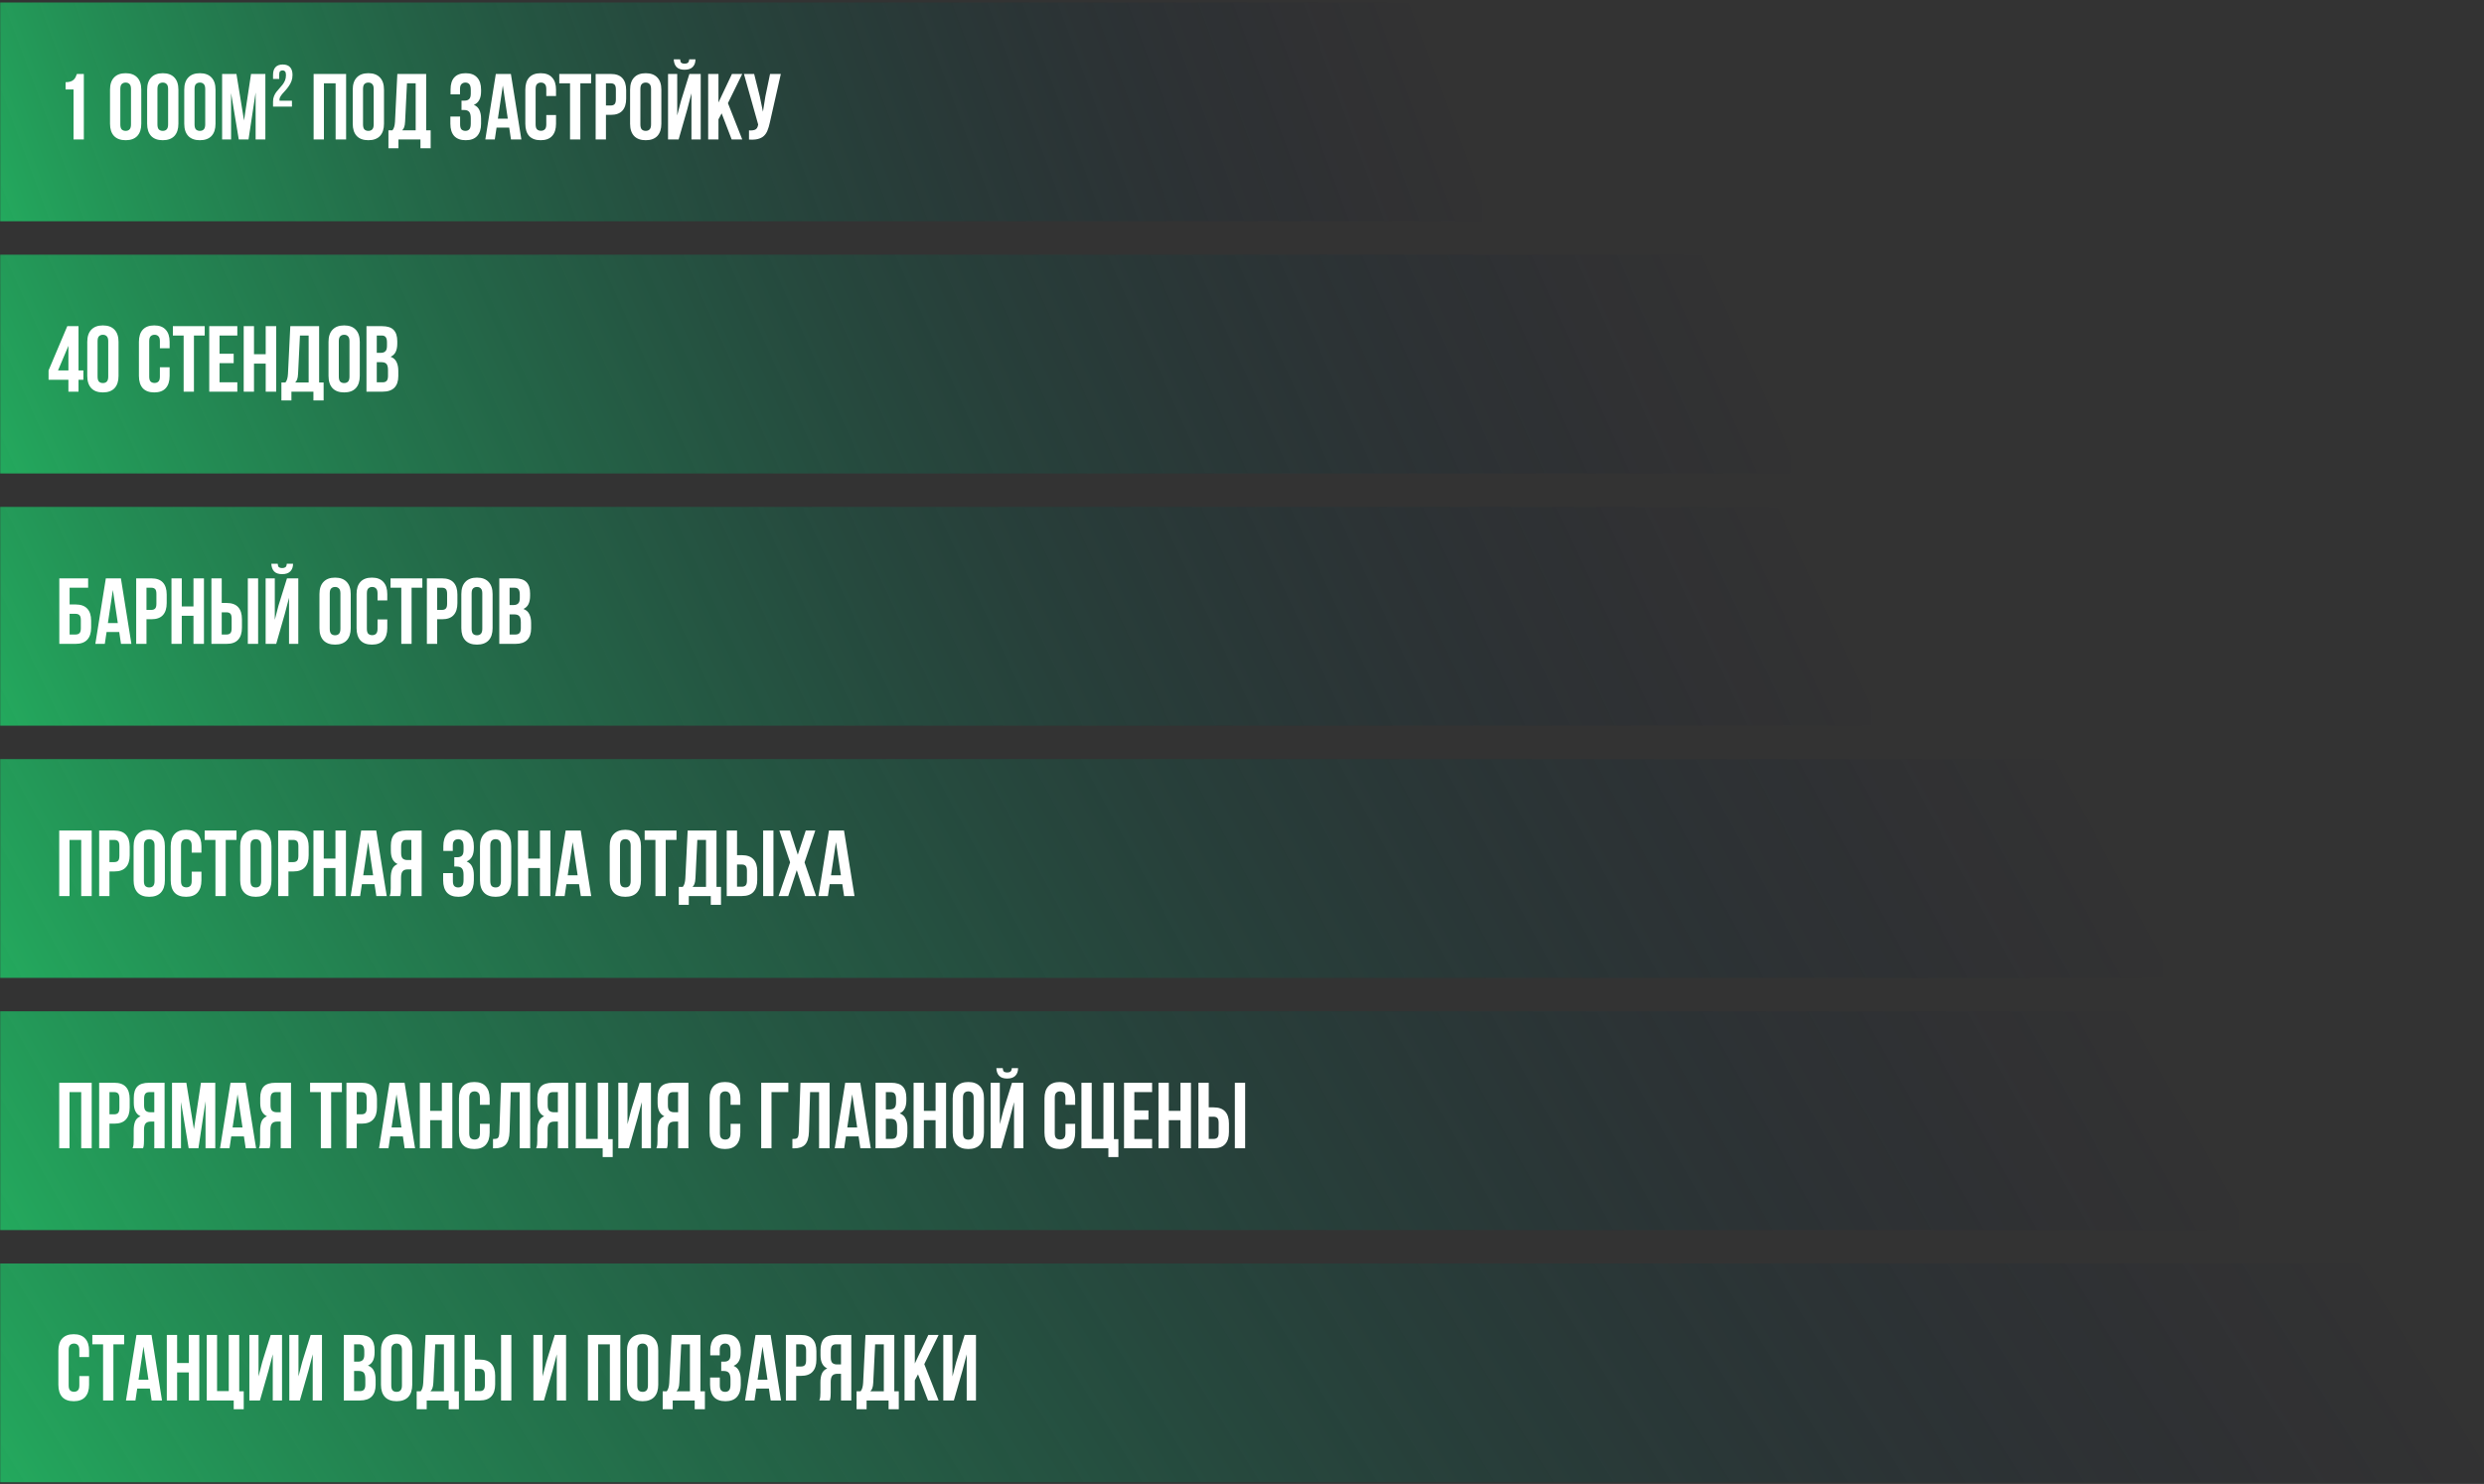
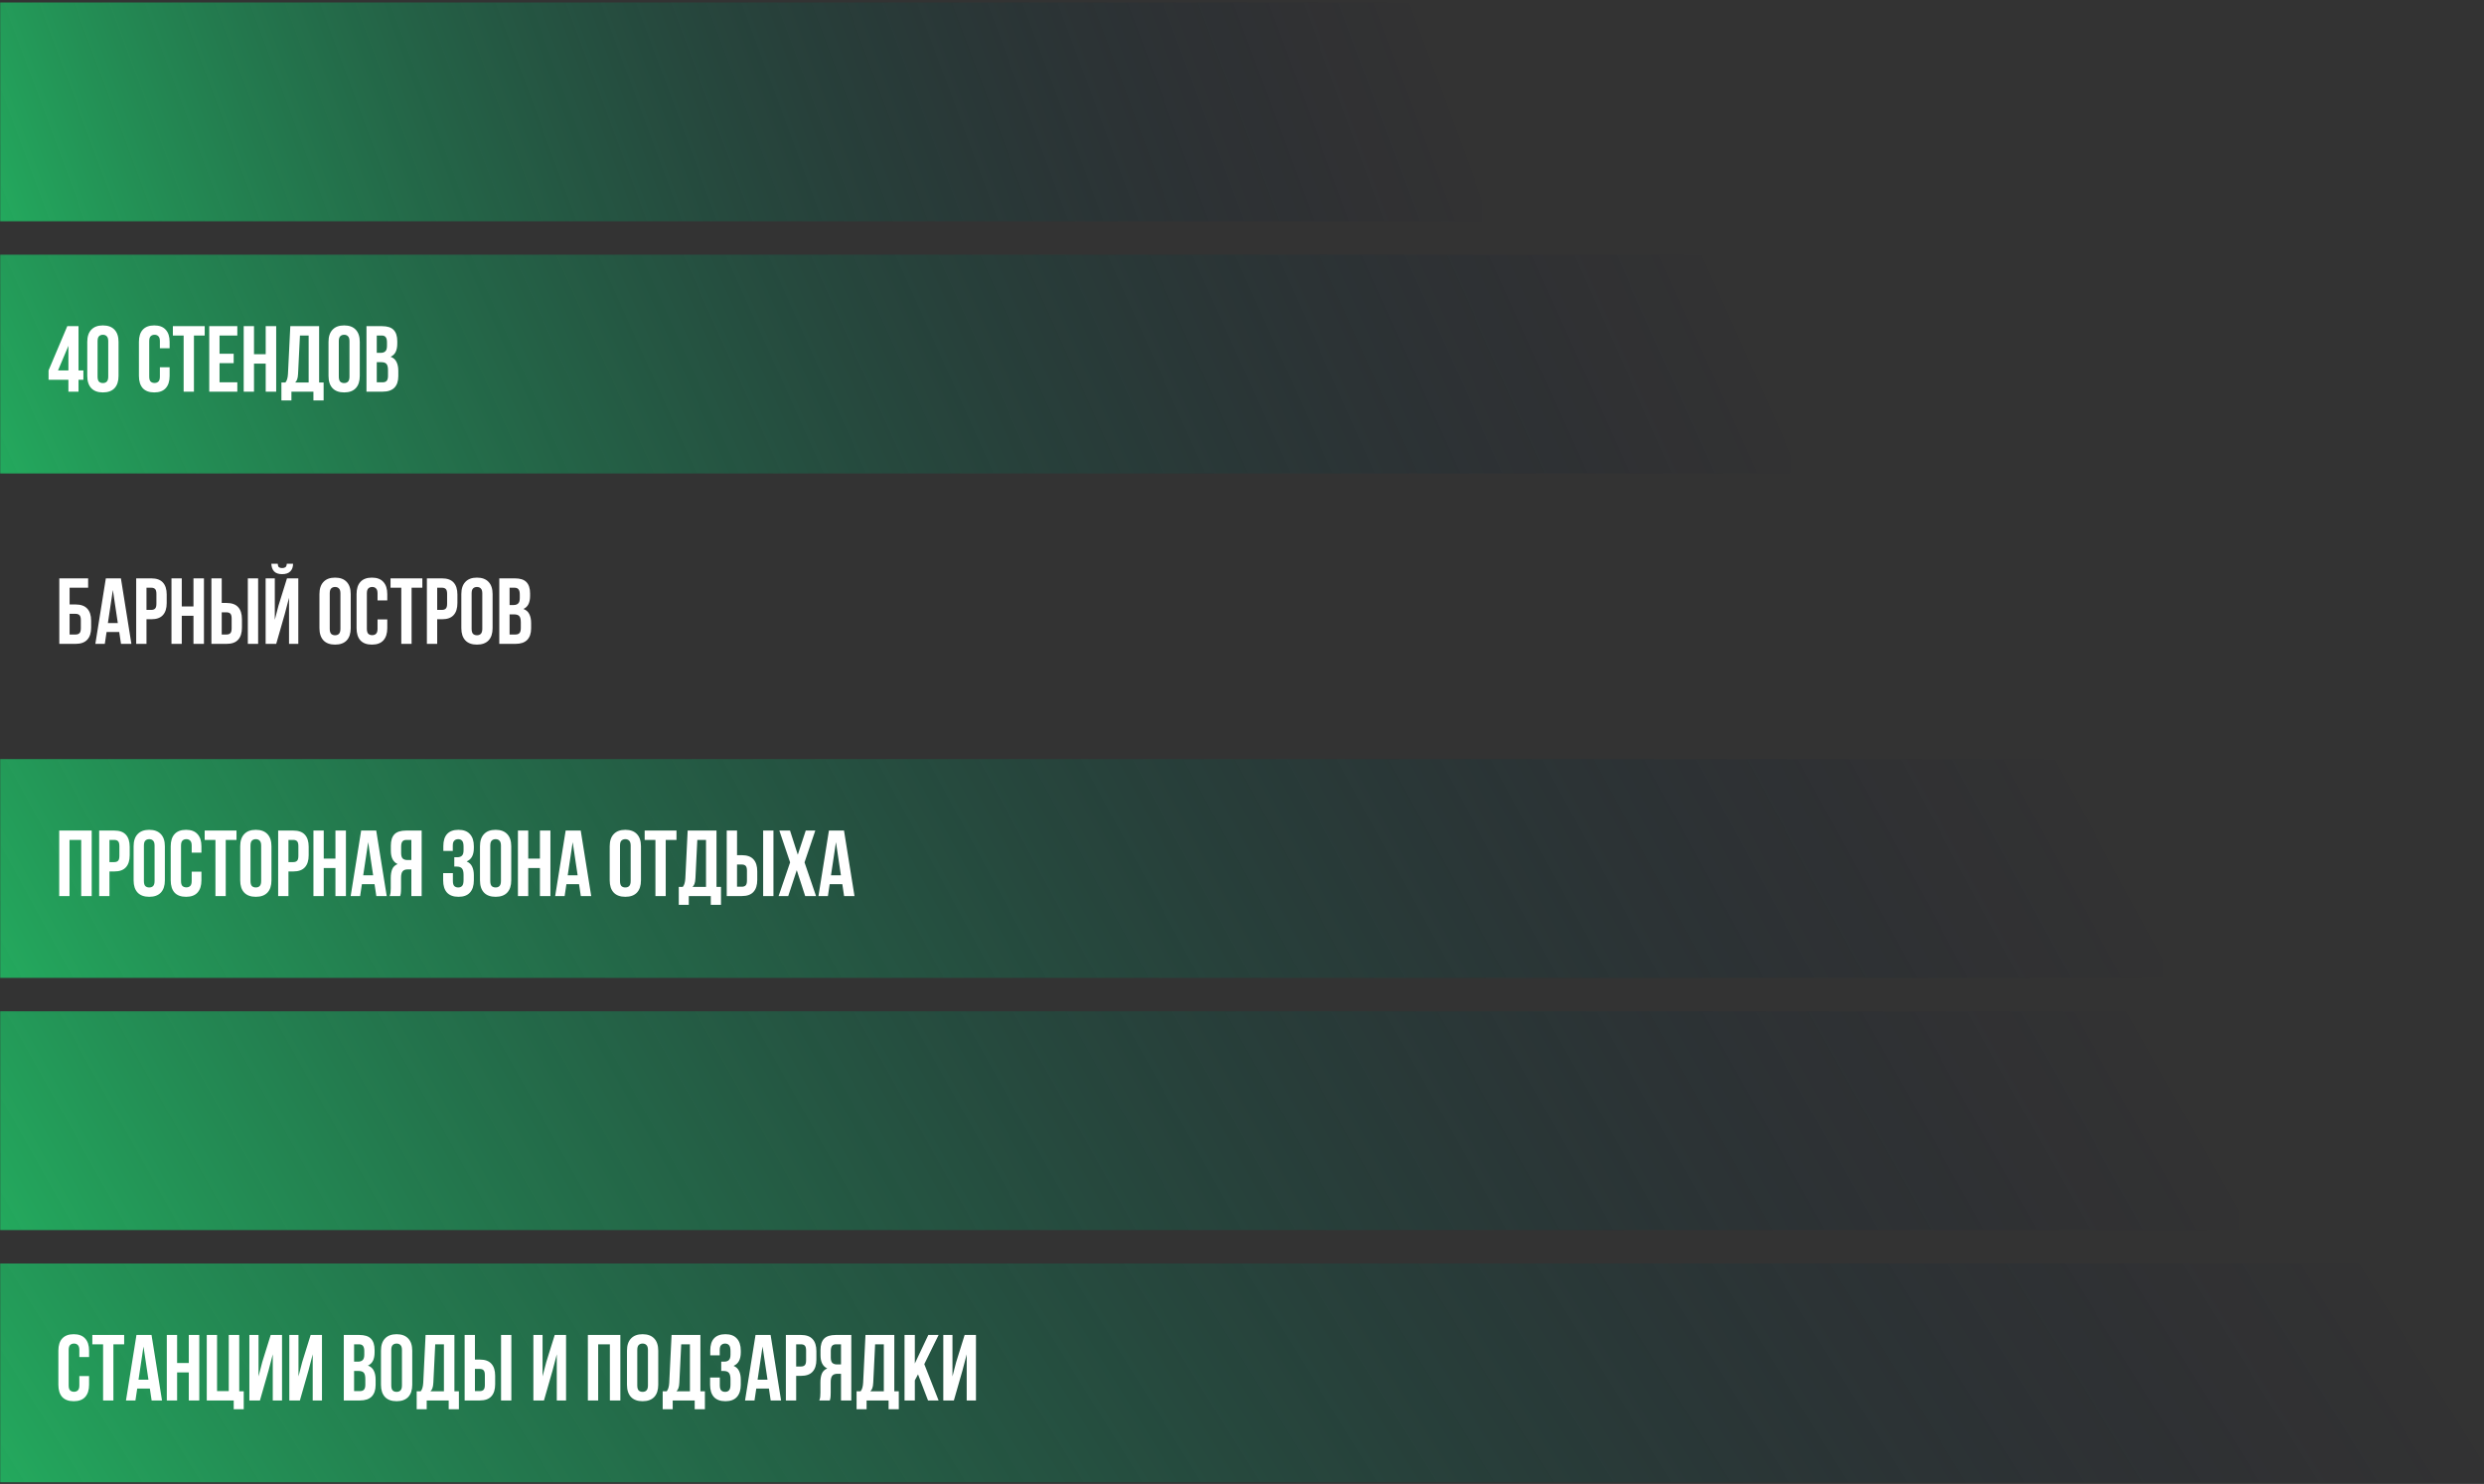
<svg xmlns="http://www.w3.org/2000/svg" width="743" height="444" viewBox="0 0 743 444" fill="none">
  <rect x="0" y="0" width="743" height="444" fill="#333333" stroke="none" />
  <rect x="0.062" y="0.746" width="443.602" height="65.459" fill="url(#paint0_linear_2500_1118)" />
-   <path d="M19.616 24.593C20.213 24.593 20.698 24.527 21.072 24.396C21.464 24.266 21.781 24.088 22.024 23.864C22.267 23.64 22.462 23.379 22.612 23.081C22.761 22.782 22.892 22.465 23.004 22.128H25.076V41.728H21.996V26.776H19.616V24.593ZM35.989 37.221C35.989 37.93 36.129 38.434 36.409 38.733C36.708 39.013 37.1 39.153 37.585 39.153C38.07 39.153 38.453 39.013 38.733 38.733C39.032 38.434 39.181 37.93 39.181 37.221V26.637C39.181 25.927 39.032 25.433 38.733 25.152C38.453 24.854 38.07 24.704 37.585 24.704C37.1 24.704 36.708 24.854 36.409 25.152C36.129 25.433 35.989 25.927 35.989 26.637V37.221ZM32.909 26.832C32.909 25.246 33.31 24.032 34.113 23.192C34.916 22.334 36.073 21.904 37.585 21.904C39.097 21.904 40.254 22.334 41.057 23.192C41.86 24.032 42.261 25.246 42.261 26.832V37.025C42.261 38.611 41.86 39.834 41.057 40.693C40.254 41.532 39.097 41.953 37.585 41.953C36.073 41.953 34.916 41.532 34.113 40.693C33.31 39.834 32.909 38.611 32.909 37.025V26.832ZM47.091 37.221C47.091 37.93 47.231 38.434 47.511 38.733C47.809 39.013 48.201 39.153 48.687 39.153C49.172 39.153 49.555 39.013 49.835 38.733C50.133 38.434 50.283 37.93 50.283 37.221V26.637C50.283 25.927 50.133 25.433 49.835 25.152C49.555 24.854 49.172 24.704 48.687 24.704C48.201 24.704 47.809 24.854 47.511 25.152C47.231 25.433 47.091 25.927 47.091 26.637V37.221ZM44.011 26.832C44.011 25.246 44.412 24.032 45.215 23.192C46.017 22.334 47.175 21.904 48.687 21.904C50.199 21.904 51.356 22.334 52.159 23.192C52.961 24.032 53.363 25.246 53.363 26.832V37.025C53.363 38.611 52.961 39.834 52.159 40.693C51.356 41.532 50.199 41.953 48.687 41.953C47.175 41.953 46.017 41.532 45.215 40.693C44.412 39.834 44.011 38.611 44.011 37.025V26.832ZM58.192 37.221C58.192 37.93 58.332 38.434 58.612 38.733C58.911 39.013 59.303 39.153 59.788 39.153C60.273 39.153 60.656 39.013 60.936 38.733C61.235 38.434 61.384 37.93 61.384 37.221V26.637C61.384 25.927 61.235 25.433 60.936 25.152C60.656 24.854 60.273 24.704 59.788 24.704C59.303 24.704 58.911 24.854 58.612 25.152C58.332 25.433 58.192 25.927 58.192 26.637V37.221ZM55.112 26.832C55.112 25.246 55.514 24.032 56.316 23.192C57.119 22.334 58.276 21.904 59.788 21.904C61.3 21.904 62.458 22.334 63.26 23.192C64.063 24.032 64.464 25.246 64.464 26.832V37.025C64.464 38.611 64.063 39.834 63.26 40.693C62.458 41.532 61.3 41.953 59.788 41.953C58.276 41.953 57.119 41.532 56.316 40.693C55.514 39.834 55.112 38.611 55.112 37.025V26.832ZM72.99 36.044L75.09 22.128H79.374V41.728H76.462V27.672L74.334 41.728H71.422L69.126 27.869V41.728H66.438V22.128H70.722L72.99 36.044ZM85.534 22.465C85.534 21.923 85.441 21.559 85.254 21.372C85.086 21.167 84.844 21.064 84.526 21.064C84.209 21.064 83.957 21.158 83.77 21.345C83.602 21.531 83.518 21.849 83.518 22.297V23.613H81.67V22.409C81.67 21.401 81.913 20.635 82.398 20.113C82.883 19.571 83.612 19.3 84.582 19.3C85.553 19.3 86.281 19.571 86.766 20.113C87.251 20.635 87.494 21.401 87.494 22.409C87.494 23.099 87.391 23.715 87.186 24.256C86.981 24.798 86.719 25.293 86.402 25.741C86.103 26.189 85.777 26.608 85.422 27C85.067 27.374 84.741 27.738 84.442 28.093C84.162 28.428 83.938 28.765 83.77 29.101C83.602 29.436 83.555 29.782 83.63 30.137H87.326V31.901H81.67V30.389C81.67 29.791 81.763 29.259 81.95 28.793C82.137 28.326 82.37 27.906 82.65 27.532C82.949 27.14 83.266 26.767 83.602 26.413C83.938 26.058 84.246 25.694 84.526 25.32C84.825 24.928 85.067 24.509 85.254 24.061C85.441 23.594 85.534 23.062 85.534 22.465ZM96.889 41.728H93.809V22.128H103.525V41.728H100.389V24.928H96.889V41.728ZM108.587 37.221C108.587 37.93 108.727 38.434 109.007 38.733C109.305 39.013 109.697 39.153 110.183 39.153C110.668 39.153 111.051 39.013 111.331 38.733C111.629 38.434 111.779 37.93 111.779 37.221V26.637C111.779 25.927 111.629 25.433 111.331 25.152C111.051 24.854 110.668 24.704 110.183 24.704C109.697 24.704 109.305 24.854 109.007 25.152C108.727 25.433 108.587 25.927 108.587 26.637V37.221ZM105.507 26.832C105.507 25.246 105.908 24.032 106.711 23.192C107.513 22.334 108.671 21.904 110.183 21.904C111.695 21.904 112.852 22.334 113.655 23.192C114.457 24.032 114.859 25.246 114.859 26.832V37.025C114.859 38.611 114.457 39.834 113.655 40.693C112.852 41.532 111.695 41.953 110.183 41.953C108.671 41.953 107.513 41.532 106.711 40.693C105.908 39.834 105.507 38.611 105.507 37.025V26.832ZM125.764 44.361V41.728H119.184V44.361H116.188V38.984H117.392C117.654 38.648 117.831 38.285 117.924 37.892C118.036 37.501 118.111 37.015 118.148 36.437L118.848 22.128H127.472V38.984H128.816V44.361H125.764ZM121.172 36.38C121.135 37.127 121.042 37.687 120.892 38.06C120.762 38.434 120.566 38.742 120.304 38.984H124.336V24.928H121.732L121.172 36.38ZM140.816 26.945C140.816 26.067 140.666 25.479 140.368 25.18C140.088 24.863 139.705 24.704 139.22 24.704C138.734 24.704 138.342 24.854 138.044 25.152C137.745 25.433 137.596 25.927 137.596 26.637V28.233H134.768V26.776C134.768 25.19 135.141 23.986 135.888 23.165C136.653 22.325 137.792 21.904 139.304 21.904C140.816 21.904 141.954 22.334 142.72 23.192C143.504 24.032 143.896 25.246 143.896 26.832V27.337C143.896 29.427 143.177 30.771 141.74 31.369C142.524 31.704 143.074 32.227 143.392 32.937C143.728 33.627 143.896 34.477 143.896 35.484V37.025C143.896 38.611 143.504 39.834 142.72 40.693C141.954 41.532 140.816 41.953 139.304 41.953C137.792 41.953 136.644 41.532 135.86 40.693C135.094 39.834 134.712 38.611 134.712 37.025V34.868H137.624V37.221C137.624 37.93 137.764 38.434 138.044 38.733C138.342 39.013 138.734 39.153 139.22 39.153C139.705 39.153 140.088 39.003 140.368 38.705C140.666 38.406 140.816 37.818 140.816 36.941V35.401C140.816 34.486 140.657 33.842 140.34 33.468C140.022 33.095 139.509 32.908 138.8 32.908H138.044V30.108H138.968C139.546 30.108 139.994 29.959 140.312 29.66C140.648 29.362 140.816 28.82 140.816 28.037V26.945ZM155.949 41.728H152.841L152.309 38.172H148.529L147.997 41.728H145.169L148.305 22.128H152.813L155.949 41.728ZM148.921 35.513H151.889L150.405 25.601L148.921 35.513ZM166.316 34.42V37.025C166.316 38.611 165.924 39.834 165.14 40.693C164.374 41.532 163.236 41.953 161.724 41.953C160.212 41.953 159.064 41.532 158.28 40.693C157.514 39.834 157.132 38.611 157.132 37.025V26.832C157.132 25.246 157.514 24.032 158.28 23.192C159.064 22.334 160.212 21.904 161.724 21.904C163.236 21.904 164.374 22.334 165.14 23.192C165.924 24.032 166.316 25.246 166.316 26.832V28.736H163.404V26.637C163.404 25.927 163.254 25.433 162.956 25.152C162.676 24.854 162.293 24.704 161.808 24.704C161.322 24.704 160.93 24.854 160.632 25.152C160.352 25.433 160.212 25.927 160.212 26.637V37.221C160.212 37.93 160.352 38.425 160.632 38.705C160.93 38.984 161.322 39.124 161.808 39.124C162.293 39.124 162.676 38.984 162.956 38.705C163.254 38.425 163.404 37.93 163.404 37.221V34.42H166.316ZM167.288 22.128H176.808V24.928H173.588V41.728H170.508V24.928H167.288V22.128ZM182.701 22.128C184.25 22.128 185.398 22.539 186.145 23.36C186.91 24.182 187.293 25.386 187.293 26.973V29.52C187.293 31.107 186.91 32.311 186.145 33.133C185.398 33.954 184.25 34.364 182.701 34.364H181.245V41.728H178.165V22.128H182.701ZM181.245 24.928V31.564H182.701C183.186 31.564 183.56 31.434 183.821 31.172C184.082 30.911 184.213 30.426 184.213 29.716V26.776C184.213 26.067 184.082 25.582 183.821 25.32C183.56 25.059 183.186 24.928 182.701 24.928H181.245ZM191.548 37.221C191.548 37.93 191.688 38.434 191.968 38.733C192.266 39.013 192.658 39.153 193.144 39.153C193.629 39.153 194.012 39.013 194.292 38.733C194.59 38.434 194.74 37.93 194.74 37.221V26.637C194.74 25.927 194.59 25.433 194.292 25.152C194.012 24.854 193.629 24.704 193.144 24.704C192.658 24.704 192.266 24.854 191.968 25.152C191.688 25.433 191.548 25.927 191.548 26.637V37.221ZM188.468 26.832C188.468 25.246 188.869 24.032 189.672 23.192C190.474 22.334 191.632 21.904 193.144 21.904C194.656 21.904 195.813 22.334 196.616 23.192C197.418 24.032 197.82 25.246 197.82 26.832V37.025C197.82 38.611 197.418 39.834 196.616 40.693C195.813 41.532 194.656 41.953 193.144 41.953C191.632 41.953 190.474 41.532 189.672 40.693C188.869 39.834 188.468 38.611 188.468 37.025V26.832ZM202.985 41.728H199.821V22.128H202.565V34.532L203.685 30.221L206.205 22.128H209.593V41.728H206.821V27.924L205.561 32.74L202.985 41.728ZM208.025 17.761C208.025 18.712 207.755 19.468 207.213 20.029C206.672 20.588 205.851 20.869 204.749 20.869C203.667 20.869 202.864 20.588 202.341 20.029C201.837 19.468 201.567 18.712 201.529 17.761H203.433C203.471 18.283 203.592 18.628 203.797 18.797C204.021 18.965 204.339 19.049 204.749 19.049C205.179 19.049 205.505 18.965 205.729 18.797C205.972 18.628 206.112 18.283 206.149 17.761H208.025ZM215.857 33.916L214.905 35.709V41.728H211.825V22.128H214.905V30.669L218.937 22.128H222.017L217.733 30.864L222.017 41.728H218.853L215.857 33.916ZM230.251 36.745C230.064 37.622 229.831 38.397 229.551 39.069C229.289 39.722 228.925 40.263 228.459 40.693C228.011 41.103 227.423 41.402 226.695 41.589C225.985 41.775 225.099 41.831 224.035 41.757V39.013C224.819 39.069 225.435 38.994 225.883 38.788C226.331 38.583 226.62 38.126 226.751 37.416L226.779 37.248L222.523 22.128H225.575L227.255 28.82L228.207 33.413L228.935 28.849L230.335 22.128H233.555L230.251 36.745Z" fill="white" />
  <rect x="0.062" y="76.205" width="535.744" height="65.459" fill="url(#paint1_linear_2500_1118)" />
  <path d="M14.527 110.831L20.127 97.588H23.487V110.831H24.943V113.631H23.487V117.188H20.463V113.631H14.527V110.831ZM20.463 110.831V103.467L17.355 110.831H20.463ZM29.184 112.679C29.184 113.389 29.324 113.893 29.604 114.191C29.903 114.471 30.295 114.611 30.78 114.611C31.266 114.611 31.648 114.471 31.928 114.191C32.227 113.893 32.376 113.389 32.376 112.679V102.095C32.376 101.386 32.227 100.891 31.928 100.611C31.648 100.313 31.266 100.163 30.78 100.163C30.295 100.163 29.903 100.313 29.604 100.611C29.324 100.891 29.184 101.386 29.184 102.095V112.679ZM26.104 102.291C26.104 100.705 26.506 99.492 27.308 98.651C28.111 97.793 29.268 97.364 30.78 97.364C32.292 97.364 33.45 97.793 34.252 98.651C35.055 99.492 35.456 100.705 35.456 102.291V112.483C35.456 114.07 35.055 115.293 34.252 116.151C33.45 116.992 32.292 117.412 30.78 117.412C29.268 117.412 28.111 116.992 27.308 116.151C26.506 115.293 26.104 114.07 26.104 112.483V102.291ZM50.737 109.879V112.483C50.737 114.07 50.346 115.293 49.562 116.151C48.796 116.992 47.657 117.412 46.145 117.412C44.633 117.412 43.486 116.992 42.702 116.151C41.936 115.293 41.553 114.07 41.553 112.483V102.291C41.553 100.705 41.936 99.492 42.702 98.651C43.486 97.793 44.633 97.364 46.145 97.364C47.657 97.364 48.796 97.793 49.562 98.651C50.346 99.492 50.737 100.705 50.737 102.291V104.195H47.825V102.095C47.825 101.386 47.676 100.891 47.377 100.611C47.097 100.313 46.715 100.163 46.23 100.163C45.744 100.163 45.352 100.313 45.053 100.611C44.773 100.891 44.633 101.386 44.633 102.095V112.679C44.633 113.389 44.773 113.883 45.053 114.163C45.352 114.443 45.744 114.583 46.23 114.583C46.715 114.583 47.097 114.443 47.377 114.163C47.676 113.883 47.825 113.389 47.825 112.679V109.879H50.737ZM51.71 97.588H61.23V100.387H58.01V117.188H54.93V100.387H51.71V97.588ZM65.667 105.847H69.895V108.647H65.667V114.387H70.987V117.188H62.587V97.588H70.987V100.387H65.667V105.847ZM75.975 117.188H72.895V97.588H75.975V105.987H79.475V97.588H82.611V117.188H79.475V108.787H75.975V117.188ZM93.749 119.82V117.188H87.169V119.82H84.173V114.443H85.377C85.638 114.107 85.815 113.743 85.909 113.351C86.021 112.959 86.095 112.474 86.133 111.895L86.833 97.588H95.457V114.443H96.801V119.82H93.749ZM89.157 111.839C89.119 112.586 89.026 113.146 88.877 113.519C88.746 113.893 88.55 114.201 88.289 114.443H92.321V100.387H89.717L89.157 111.839ZM101.344 112.679C101.344 113.389 101.484 113.893 101.764 114.191C102.063 114.471 102.455 114.611 102.94 114.611C103.426 114.611 103.808 114.471 104.088 114.191C104.387 113.893 104.536 113.389 104.536 112.679V102.095C104.536 101.386 104.387 100.891 104.088 100.611C103.808 100.313 103.426 100.163 102.94 100.163C102.455 100.163 102.063 100.313 101.764 100.611C101.484 100.891 101.344 101.386 101.344 102.095V112.679ZM98.264 102.291C98.264 100.705 98.666 99.492 99.469 98.651C100.271 97.793 101.428 97.364 102.94 97.364C104.452 97.364 105.61 97.793 106.412 98.651C107.215 99.492 107.616 100.705 107.616 102.291V112.483C107.616 114.07 107.215 115.293 106.412 116.151C105.61 116.992 104.452 117.412 102.94 117.412C101.428 117.412 100.271 116.992 99.469 116.151C98.666 115.293 98.264 114.07 98.264 112.483V102.291ZM114.266 97.588C115.871 97.588 117.029 97.961 117.738 98.707C118.466 99.454 118.83 100.583 118.83 102.095V102.796C118.83 103.803 118.671 104.634 118.354 105.287C118.037 105.941 117.533 106.426 116.842 106.743C117.682 107.061 118.27 107.583 118.606 108.311C118.961 109.021 119.138 109.898 119.138 110.943V112.539C119.138 114.051 118.746 115.209 117.962 116.011C117.178 116.795 116.011 117.188 114.462 117.188H109.618V97.588H114.266ZM112.698 108.367V114.387H114.462C114.985 114.387 115.377 114.247 115.638 113.967C115.918 113.687 116.058 113.183 116.058 112.455V110.747C116.058 109.833 115.899 109.207 115.582 108.871C115.283 108.535 114.779 108.367 114.07 108.367H112.698ZM112.698 100.387V105.567H113.902C114.481 105.567 114.929 105.418 115.246 105.119C115.582 104.821 115.75 104.279 115.75 103.495V102.404C115.75 101.694 115.619 101.181 115.358 100.863C115.115 100.546 114.723 100.387 114.182 100.387H112.698Z" fill="white" />
-   <rect x="0.062" y="151.664" width="559.764" height="65.459" fill="url(#paint2_linear_2500_1118)" />
  <path d="M17.74 192.646V173.046H26.364V175.846H20.82V180.858H22.612C24.161 180.858 25.319 181.269 26.084 182.09C26.868 182.912 27.26 184.116 27.26 185.702V187.802C27.26 189.389 26.868 190.593 26.084 191.414C25.319 192.236 24.161 192.646 22.612 192.646H17.74ZM22.612 189.846C23.097 189.846 23.48 189.716 23.76 189.454C24.04 189.193 24.18 188.708 24.18 187.998V185.506C24.18 184.797 24.04 184.312 23.76 184.05C23.48 183.789 23.097 183.658 22.612 183.658H20.82V189.846H22.612ZM39.301 192.646H36.193L35.661 189.09H31.881L31.349 192.646H28.521L31.657 173.046H36.165L39.301 192.646ZM32.273 186.43H35.241L33.757 176.518L32.273 186.43ZM45.271 173.046C46.821 173.046 47.969 173.457 48.715 174.278C49.481 175.1 49.863 176.304 49.863 177.89V180.438C49.863 182.025 49.481 183.229 48.715 184.05C47.969 184.872 46.821 185.282 45.271 185.282H43.815V192.646H40.735V173.046H45.271ZM43.815 175.846V182.482H45.271C45.757 182.482 46.13 182.352 46.391 182.09C46.653 181.829 46.783 181.344 46.783 180.634V177.694C46.783 176.985 46.653 176.5 46.391 176.238C46.13 175.977 45.757 175.846 45.271 175.846H43.815ZM54.37 192.646H51.29V173.046H54.37V181.446H57.87V173.046H61.006V192.646H57.87V184.246H54.37V192.646ZM63.239 192.646V173.046H66.319V180.41H67.775C69.325 180.41 70.472 180.821 71.219 181.642C71.984 182.464 72.367 183.668 72.367 185.254V187.802C72.367 189.389 71.984 190.593 71.219 191.414C70.472 192.236 69.325 192.646 67.775 192.646H63.239ZM67.775 189.846C68.26 189.846 68.634 189.716 68.895 189.454C69.156 189.193 69.287 188.708 69.287 187.998V185.058C69.287 184.349 69.156 183.864 68.895 183.602C68.634 183.341 68.26 183.21 67.775 183.21H66.319V189.846H67.775ZM74.131 192.646V173.046H77.211V192.646H74.131ZM82.618 192.646H79.454V173.046H82.198V185.45L83.318 181.138L85.838 173.046H89.226V192.646H86.454V178.842L85.194 183.658L82.618 192.646ZM87.658 168.678C87.658 169.63 87.387 170.386 86.846 170.946C86.305 171.506 85.483 171.786 84.382 171.786C83.299 171.786 82.497 171.506 81.974 170.946C81.47 170.386 81.199 169.63 81.162 168.678H83.066C83.103 169.201 83.225 169.546 83.43 169.714C83.654 169.882 83.971 169.966 84.382 169.966C84.811 169.966 85.138 169.882 85.362 169.714C85.605 169.546 85.745 169.201 85.782 168.678H87.658ZM98.633 188.138C98.633 188.848 98.773 189.352 99.053 189.65C99.352 189.93 99.744 190.07 100.23 190.07C100.715 190.07 101.098 189.93 101.378 189.65C101.676 189.352 101.826 188.848 101.826 188.138V177.554C101.826 176.845 101.676 176.35 101.378 176.07C101.098 175.772 100.715 175.622 100.23 175.622C99.744 175.622 99.352 175.772 99.053 176.07C98.773 176.35 98.633 176.845 98.633 177.554V188.138ZM95.553 177.75C95.553 176.164 95.955 174.95 96.757 174.11C97.56 173.252 98.718 172.822 100.23 172.822C101.742 172.822 102.899 173.252 103.702 174.11C104.504 174.95 104.906 176.164 104.906 177.75V187.942C104.906 189.529 104.504 190.752 103.702 191.61C102.899 192.45 101.742 192.87 100.23 192.87C98.718 192.87 97.56 192.45 96.757 191.61C95.955 190.752 95.553 189.529 95.553 187.942V177.75ZM115.839 185.338V187.942C115.839 189.529 115.447 190.752 114.663 191.61C113.898 192.45 112.759 192.87 111.247 192.87C109.735 192.87 108.587 192.45 107.803 191.61C107.038 190.752 106.655 189.529 106.655 187.942V177.75C106.655 176.164 107.038 174.95 107.803 174.11C108.587 173.252 109.735 172.822 111.247 172.822C112.759 172.822 113.898 173.252 114.663 174.11C115.447 174.95 115.839 176.164 115.839 177.75V179.654H112.927V177.554C112.927 176.845 112.778 176.35 112.479 176.07C112.199 175.772 111.816 175.622 111.331 175.622C110.846 175.622 110.454 175.772 110.155 176.07C109.875 176.35 109.735 176.845 109.735 177.554V188.138C109.735 188.848 109.875 189.342 110.155 189.622C110.454 189.902 110.846 190.042 111.331 190.042C111.816 190.042 112.199 189.902 112.479 189.622C112.778 189.342 112.927 188.848 112.927 188.138V185.338H115.839ZM116.812 173.046H126.332V175.846H123.112V192.646H120.032V175.846H116.812V173.046ZM132.224 173.046C133.774 173.046 134.922 173.457 135.668 174.278C136.434 175.1 136.816 176.304 136.816 177.89V180.438C136.816 182.025 136.434 183.229 135.668 184.05C134.922 184.872 133.774 185.282 132.224 185.282H130.768V192.646H127.688V173.046H132.224ZM130.768 175.846V182.482H132.224C132.71 182.482 133.083 182.352 133.344 182.09C133.606 181.829 133.736 181.344 133.736 180.634V177.694C133.736 176.985 133.606 176.5 133.344 176.238C133.083 175.977 132.71 175.846 132.224 175.846H130.768ZM141.071 188.138C141.071 188.848 141.211 189.352 141.491 189.65C141.79 189.93 142.182 190.07 142.667 190.07C143.152 190.07 143.535 189.93 143.815 189.65C144.114 189.352 144.263 188.848 144.263 188.138V177.554C144.263 176.845 144.114 176.35 143.815 176.07C143.535 175.772 143.152 175.622 142.667 175.622C142.182 175.622 141.79 175.772 141.491 176.07C141.211 176.35 141.071 176.845 141.071 177.554V188.138ZM137.991 177.75C137.991 176.164 138.392 174.95 139.195 174.11C139.998 173.252 141.155 172.822 142.667 172.822C144.179 172.822 145.336 173.252 146.139 174.11C146.942 174.95 147.343 176.164 147.343 177.75V187.942C147.343 189.529 146.942 190.752 146.139 191.61C145.336 192.45 144.179 192.87 142.667 192.87C141.155 192.87 139.998 192.45 139.195 191.61C138.392 190.752 137.991 189.529 137.991 187.942V177.75ZM153.993 173.046C155.598 173.046 156.755 173.42 157.465 174.166C158.193 174.913 158.557 176.042 158.557 177.554V178.254C158.557 179.262 158.398 180.093 158.081 180.746C157.763 181.4 157.259 181.885 156.569 182.202C157.409 182.52 157.997 183.042 158.333 183.77C158.687 184.48 158.865 185.357 158.865 186.402V187.998C158.865 189.51 158.473 190.668 157.689 191.47C156.905 192.254 155.738 192.646 154.189 192.646H149.345V173.046H153.993ZM152.425 183.826V189.846H154.189C154.711 189.846 155.103 189.706 155.365 189.426C155.645 189.146 155.785 188.642 155.785 187.914V186.206C155.785 185.292 155.626 184.666 155.309 184.33C155.01 183.994 154.506 183.826 153.797 183.826H152.425ZM152.425 175.846V181.026H153.629C154.207 181.026 154.655 180.877 154.973 180.578C155.309 180.28 155.477 179.738 155.477 178.954V177.862C155.477 177.153 155.346 176.64 155.085 176.322C154.842 176.005 154.45 175.846 153.909 175.846H152.425Z" fill="white" />
  <rect x="0.062" y="227.123" width="646.932" height="65.459" fill="url(#paint3_linear_2500_1118)" />
  <path d="M20.792 268.105H17.712V248.505H27.428V268.105H24.292V251.305H20.792V268.105ZM34.197 248.505C35.746 248.505 36.894 248.916 37.641 249.737C38.406 250.559 38.789 251.763 38.789 253.349V255.897C38.789 257.484 38.406 258.688 37.641 259.509C36.894 260.331 35.746 260.741 34.197 260.741H32.741V268.105H29.661V248.505H34.197ZM32.741 251.305V257.941H34.197C34.682 257.941 35.056 257.811 35.317 257.549C35.578 257.288 35.709 256.803 35.709 256.093V253.153C35.709 252.444 35.578 251.959 35.317 251.697C35.056 251.436 34.682 251.305 34.197 251.305H32.741ZM43.044 263.597C43.044 264.307 43.184 264.811 43.464 265.109C43.762 265.389 44.154 265.529 44.64 265.529C45.125 265.529 45.508 265.389 45.788 265.109C46.086 264.811 46.236 264.307 46.236 263.597V253.013C46.236 252.304 46.086 251.809 45.788 251.529C45.508 251.231 45.125 251.081 44.64 251.081C44.154 251.081 43.762 251.231 43.464 251.529C43.184 251.809 43.044 252.304 43.044 253.013V263.597ZM39.964 253.209C39.964 251.623 40.365 250.409 41.168 249.569C41.97 248.711 43.128 248.281 44.64 248.281C46.152 248.281 47.309 248.711 48.112 249.569C48.914 250.409 49.316 251.623 49.316 253.209V263.401C49.316 264.988 48.914 266.211 48.112 267.069C47.309 267.909 46.152 268.329 44.64 268.329C43.128 268.329 41.97 267.909 41.168 267.069C40.365 266.211 39.964 264.988 39.964 263.401V253.209ZM60.249 260.797V263.401C60.249 264.988 59.857 266.211 59.073 267.069C58.308 267.909 57.169 268.329 55.657 268.329C54.145 268.329 52.997 267.909 52.213 267.069C51.448 266.211 51.065 264.988 51.065 263.401V253.209C51.065 251.623 51.448 250.409 52.213 249.569C52.997 248.711 54.145 248.281 55.657 248.281C57.169 248.281 58.308 248.711 59.073 249.569C59.857 250.409 60.249 251.623 60.249 253.209V255.113H57.337V253.013C57.337 252.304 57.188 251.809 56.889 251.529C56.609 251.231 56.227 251.081 55.741 251.081C55.256 251.081 54.864 251.231 54.565 251.529C54.285 251.809 54.145 252.304 54.145 253.013V263.597C54.145 264.307 54.285 264.801 54.565 265.081C54.864 265.361 55.256 265.501 55.741 265.501C56.227 265.501 56.609 265.361 56.889 265.081C57.188 264.801 57.337 264.307 57.337 263.597V260.797H60.249ZM61.222 248.505H70.742V251.305H67.522V268.105H64.442V251.305H61.222V248.505ZM74.927 263.597C74.927 264.307 75.067 264.811 75.347 265.109C75.645 265.389 76.037 265.529 76.522 265.529C77.008 265.529 77.391 265.389 77.671 265.109C77.969 264.811 78.118 264.307 78.118 263.597V253.013C78.118 252.304 77.969 251.809 77.671 251.529C77.391 251.231 77.008 251.081 76.522 251.081C76.037 251.081 75.645 251.231 75.347 251.529C75.067 251.809 74.927 252.304 74.927 253.013V263.597ZM71.847 253.209C71.847 251.623 72.248 250.409 73.05 249.569C73.853 248.711 75.01 248.281 76.522 248.281C78.034 248.281 79.192 248.711 79.995 249.569C80.797 250.409 81.198 251.623 81.198 253.209V263.401C81.198 264.988 80.797 266.211 79.995 267.069C79.192 267.909 78.034 268.329 76.522 268.329C75.01 268.329 73.853 267.909 73.05 267.069C72.248 266.211 71.847 264.988 71.847 263.401V253.209ZM87.736 248.505C89.285 248.505 90.433 248.916 91.18 249.737C91.945 250.559 92.328 251.763 92.328 253.349V255.897C92.328 257.484 91.945 258.688 91.18 259.509C90.433 260.331 89.285 260.741 87.736 260.741H86.28V268.105H83.2V248.505H87.736ZM86.28 251.305V257.941H87.736C88.221 257.941 88.595 257.811 88.856 257.549C89.117 257.288 89.248 256.803 89.248 256.093V253.153C89.248 252.444 89.117 251.959 88.856 251.697C88.595 251.436 88.221 251.305 87.736 251.305H86.28ZM96.835 268.105H93.755V248.505H96.835V256.905H100.335V248.505H103.471V268.105H100.335V259.705H96.835V268.105ZM115.672 268.105H112.564L112.032 264.549H108.252L107.72 268.105H104.892L108.028 248.505H112.536L115.672 268.105ZM108.644 261.889H111.612L110.128 251.977L108.644 261.889ZM116.546 268.105C116.696 267.732 116.789 267.368 116.826 267.013C116.864 266.64 116.882 266.211 116.882 265.725V262.701C116.882 261.675 117.022 260.807 117.302 260.097C117.601 259.369 118.142 258.847 118.926 258.529C117.582 257.895 116.91 256.569 116.91 254.553V253.013C116.91 251.501 117.265 250.372 117.974 249.625C118.702 248.879 119.869 248.505 121.474 248.505H126.122V268.105H123.042V260.125H121.978C121.269 260.125 120.756 260.312 120.438 260.685C120.121 261.059 119.962 261.703 119.962 262.617V265.697C119.962 266.089 119.953 266.416 119.934 266.677C119.934 266.939 119.916 267.153 119.878 267.321C119.86 267.489 119.832 267.629 119.794 267.741C119.757 267.853 119.72 267.975 119.682 268.105H116.546ZM121.558 251.305C121.017 251.305 120.616 251.464 120.354 251.781C120.112 252.099 119.99 252.612 119.99 253.321V255.253C119.99 256.037 120.149 256.579 120.466 256.877C120.802 257.176 121.26 257.325 121.838 257.325H123.042V251.305H121.558ZM138.656 253.321C138.656 252.444 138.506 251.856 138.208 251.557C137.928 251.24 137.545 251.081 137.06 251.081C136.574 251.081 136.182 251.231 135.884 251.529C135.585 251.809 135.436 252.304 135.436 253.013V254.609H132.608V253.153C132.608 251.567 132.981 250.363 133.728 249.541C134.493 248.701 135.632 248.281 137.144 248.281C138.656 248.281 139.794 248.711 140.56 249.569C141.344 250.409 141.736 251.623 141.736 253.209V253.713C141.736 255.804 141.017 257.148 139.58 257.745C140.364 258.081 140.914 258.604 141.232 259.313C141.568 260.004 141.736 260.853 141.736 261.861V263.401C141.736 264.988 141.344 266.211 140.56 267.069C139.794 267.909 138.656 268.329 137.144 268.329C135.632 268.329 134.484 267.909 133.7 267.069C132.934 266.211 132.552 264.988 132.552 263.401V261.245H135.464V263.597C135.464 264.307 135.604 264.811 135.884 265.109C136.182 265.389 136.574 265.529 137.06 265.529C137.545 265.529 137.928 265.38 138.208 265.081C138.506 264.783 138.656 264.195 138.656 263.317V261.777C138.656 260.863 138.497 260.219 138.18 259.845C137.862 259.472 137.349 259.285 136.64 259.285H135.884V256.485H136.808C137.386 256.485 137.834 256.336 138.152 256.037C138.488 255.739 138.656 255.197 138.656 254.413V253.321ZM146.649 263.597C146.649 264.307 146.789 264.811 147.069 265.109C147.368 265.389 147.76 265.529 148.245 265.529C148.731 265.529 149.113 265.389 149.393 265.109C149.692 264.811 149.841 264.307 149.841 263.597V253.013C149.841 252.304 149.692 251.809 149.393 251.529C149.113 251.231 148.731 251.081 148.245 251.081C147.76 251.081 147.368 251.231 147.069 251.529C146.789 251.809 146.649 252.304 146.649 253.013V263.597ZM143.569 253.209C143.569 251.623 143.971 250.409 144.773 249.569C145.576 248.711 146.733 248.281 148.245 248.281C149.757 248.281 150.915 248.711 151.717 249.569C152.52 250.409 152.921 251.623 152.921 253.209V263.401C152.921 264.988 152.52 266.211 151.717 267.069C150.915 267.909 149.757 268.329 148.245 268.329C146.733 268.329 145.576 267.909 144.773 267.069C143.971 266.211 143.569 264.988 143.569 263.401V253.209ZM158.003 268.105H154.923V248.505H158.003V256.905H161.503V248.505H164.639V268.105H161.503V259.705H158.003V268.105ZM176.84 268.105H173.732L173.2 264.549H169.42L168.888 268.105H166.06L169.196 248.505H173.704L176.84 268.105ZM169.812 261.889H172.78L171.296 251.977L169.812 261.889ZM185.45 263.597C185.45 264.307 185.59 264.811 185.87 265.109C186.169 265.389 186.561 265.529 187.046 265.529C187.531 265.529 187.914 265.389 188.194 265.109C188.493 264.811 188.642 264.307 188.642 263.597V253.013C188.642 252.304 188.493 251.809 188.194 251.529C187.914 251.231 187.531 251.081 187.046 251.081C186.561 251.081 186.169 251.231 185.87 251.529C185.59 251.809 185.45 252.304 185.45 253.013V263.597ZM182.37 253.209C182.37 251.623 182.771 250.409 183.574 249.569C184.377 248.711 185.534 248.281 187.046 248.281C188.558 248.281 189.715 248.711 190.518 249.569C191.321 250.409 191.722 251.623 191.722 253.209V263.401C191.722 264.988 191.321 266.211 190.518 267.069C189.715 267.909 188.558 268.329 187.046 268.329C185.534 268.329 184.377 267.909 183.574 267.069C182.771 266.211 182.37 264.988 182.37 263.401V253.209ZM192.828 248.505H202.348V251.305H199.128V268.105H196.048V251.305H192.828V248.505ZM212.608 270.737V268.105H206.028V270.737H203.032V265.361H204.236C204.497 265.025 204.675 264.661 204.768 264.269C204.88 263.877 204.955 263.392 204.992 262.813L205.692 248.505H214.316V265.361H215.66V270.737H212.608ZM208.016 262.757C207.979 263.504 207.885 264.064 207.736 264.437C207.605 264.811 207.409 265.119 207.148 265.361H211.18V251.305H208.576L208.016 262.757ZM217.376 268.105V248.505H220.456V255.869H221.912C223.461 255.869 224.609 256.28 225.356 257.101C226.121 257.923 226.504 259.127 226.504 260.713V263.261C226.504 264.848 226.121 266.052 225.356 266.873C224.609 267.695 223.461 268.105 221.912 268.105H217.376ZM221.912 265.305C222.397 265.305 222.771 265.175 223.032 264.913C223.293 264.652 223.424 264.167 223.424 263.457V260.517C223.424 259.808 223.293 259.323 223.032 259.061C222.771 258.8 222.397 258.669 221.912 258.669H220.456V265.305H221.912ZM228.268 268.105V248.505H231.348V268.105H228.268ZM243.867 248.505L240.647 258.025L244.091 268.105H240.843L238.323 260.349L235.775 268.105H232.891L236.335 258.025L233.115 248.505H236.307L238.631 255.729L241.011 248.505H243.867ZM255.59 268.105H252.482L251.95 264.549H248.17L247.638 268.105H244.81L247.946 248.505H252.454L255.59 268.105ZM248.562 261.889H251.53L250.046 251.977L248.562 261.889Z" fill="white" />
  <rect x="0.062" y="302.582" width="669.67" height="65.459" fill="url(#paint4_linear_2500_1118)" />
-   <path d="M20.792 343.564H17.712V323.964H27.428V343.564H24.292V326.764H20.792V343.564ZM34.197 323.964C35.746 323.964 36.894 324.375 37.641 325.196C38.406 326.018 38.789 327.222 38.789 328.808V331.356C38.789 332.943 38.406 334.147 37.641 334.968C36.894 335.79 35.746 336.2 34.197 336.2H32.741V343.564H29.661V323.964H34.197ZM32.741 326.764V333.4H34.197C34.682 333.4 35.056 333.27 35.317 333.008C35.578 332.747 35.709 332.262 35.709 331.552V328.612C35.709 327.903 35.578 327.418 35.317 327.156C35.056 326.895 34.682 326.764 34.197 326.764H32.741ZM39.656 343.564C39.805 343.191 39.898 342.827 39.936 342.472C39.973 342.099 39.992 341.67 39.992 341.184V338.16C39.992 337.134 40.132 336.266 40.412 335.556C40.71 334.828 41.252 334.306 42.036 333.988C40.692 333.354 40.02 332.028 40.02 330.012V328.472C40.02 326.96 40.374 325.831 41.084 325.084C41.812 324.338 42.978 323.964 44.584 323.964H49.232V343.564H46.152V335.584H45.088C44.378 335.584 43.865 335.771 43.548 336.144C43.23 336.518 43.072 337.162 43.072 338.076V341.156C43.072 341.548 43.062 341.875 43.044 342.136C43.044 342.398 43.025 342.612 42.988 342.78C42.969 342.948 42.941 343.088 42.904 343.2C42.866 343.312 42.829 343.434 42.792 343.564H39.656ZM44.668 326.764C44.126 326.764 43.725 326.923 43.464 327.24C43.221 327.558 43.1 328.071 43.1 328.78V330.712C43.1 331.496 43.258 332.038 43.576 332.336C43.912 332.635 44.369 332.784 44.948 332.784H46.152V326.764H44.668ZM58.005 337.88L60.105 323.964H64.389V343.564H61.477V329.508L59.349 343.564H56.437L54.141 329.704V343.564H51.453V323.964H55.737L58.005 337.88ZM76.598 343.564H73.49L72.958 340.008H69.178L68.646 343.564H65.818L68.954 323.964H73.462L76.598 343.564ZM69.57 337.348H72.538L71.054 327.436L69.57 337.348ZM77.472 343.564C77.621 343.191 77.715 342.827 77.752 342.472C77.789 342.099 77.808 341.67 77.808 341.184V338.16C77.808 337.134 77.948 336.266 78.228 335.556C78.527 334.828 79.068 334.306 79.852 333.988C78.508 333.354 77.836 332.028 77.836 330.012V328.472C77.836 326.96 78.191 325.831 78.9 325.084C79.628 324.338 80.795 323.964 82.4 323.964H87.048V343.564H83.968V335.584H82.904C82.195 335.584 81.681 335.771 81.364 336.144C81.047 336.518 80.888 337.162 80.888 338.076V341.156C80.888 341.548 80.879 341.875 80.86 342.136C80.86 342.398 80.841 342.612 80.804 342.78C80.785 342.948 80.757 343.088 80.72 343.2C80.683 343.312 80.645 343.434 80.608 343.564H77.472ZM82.484 326.764C81.943 326.764 81.541 326.923 81.28 327.24C81.037 327.558 80.916 328.071 80.916 328.78V330.712C80.916 331.496 81.075 332.038 81.392 332.336C81.728 332.635 82.185 332.784 82.764 332.784H83.968V326.764H82.484ZM92.749 323.964H102.269V326.764H99.049V343.564H95.969V326.764H92.749V323.964ZM108.162 323.964C109.711 323.964 110.859 324.375 111.606 325.196C112.371 326.018 112.754 327.222 112.754 328.808V331.356C112.754 332.943 112.371 334.147 111.606 334.968C110.859 335.79 109.711 336.2 108.162 336.2H106.706V343.564H103.626V323.964H108.162ZM106.706 326.764V333.4H108.162C108.647 333.4 109.021 333.27 109.282 333.008C109.543 332.747 109.674 332.262 109.674 331.552V328.612C109.674 327.903 109.543 327.418 109.282 327.156C109.021 326.895 108.647 326.764 108.162 326.764H106.706ZM124.149 343.564H121.041L120.509 340.008H116.729L116.197 343.564H113.369L116.505 323.964H121.013L124.149 343.564ZM117.121 337.348H120.089L118.605 327.436L117.121 337.348ZM128.663 343.564H125.583V323.964H128.663V332.364H132.163V323.964H135.299V343.564H132.163V335.164H128.663V343.564ZM146.464 336.256V338.86C146.464 340.447 146.072 341.67 145.288 342.528C144.523 343.368 143.384 343.788 141.872 343.788C140.36 343.788 139.212 343.368 138.428 342.528C137.663 341.67 137.28 340.447 137.28 338.86V328.668C137.28 327.082 137.663 325.868 138.428 325.028C139.212 324.17 140.36 323.74 141.872 323.74C143.384 323.74 144.523 324.17 145.288 325.028C146.072 325.868 146.464 327.082 146.464 328.668V330.572H143.552V328.472C143.552 327.763 143.403 327.268 143.104 326.988C142.824 326.69 142.441 326.54 141.956 326.54C141.471 326.54 141.079 326.69 140.78 326.988C140.5 327.268 140.36 327.763 140.36 328.472V339.056C140.36 339.766 140.5 340.26 140.78 340.54C141.079 340.82 141.471 340.96 141.956 340.96C142.441 340.96 142.824 340.82 143.104 340.54C143.403 340.26 143.552 339.766 143.552 339.056V336.256H146.464ZM147.465 340.792C147.82 340.792 148.109 340.774 148.333 340.736C148.576 340.699 148.772 340.615 148.921 340.484C149.07 340.335 149.173 340.13 149.229 339.868C149.304 339.588 149.35 339.224 149.369 338.776L149.873 323.964H158.581V343.564H155.445V326.764H152.757L152.421 338.608C152.365 340.4 151.982 341.679 151.273 342.444C150.582 343.21 149.472 343.592 147.941 343.592H147.465V340.792ZM160.378 343.564C160.528 343.191 160.621 342.827 160.658 342.472C160.696 342.099 160.714 341.67 160.714 341.184V338.16C160.714 337.134 160.854 336.266 161.134 335.556C161.433 334.828 161.974 334.306 162.758 333.988C161.414 333.354 160.742 332.028 160.742 330.012V328.472C160.742 326.96 161.097 325.831 161.806 325.084C162.534 324.338 163.701 323.964 165.306 323.964H169.954V343.564H166.874V335.584H165.81C165.101 335.584 164.588 335.771 164.27 336.144C163.953 336.518 163.794 337.162 163.794 338.076V341.156C163.794 341.548 163.785 341.875 163.766 342.136C163.766 342.398 163.748 342.612 163.71 342.78C163.692 342.948 163.664 343.088 163.626 343.2C163.589 343.312 163.552 343.434 163.514 343.564H160.378ZM165.39 326.764C164.849 326.764 164.448 326.923 164.186 327.24C163.944 327.558 163.822 328.071 163.822 328.78V330.712C163.822 331.496 163.981 332.038 164.298 332.336C164.634 332.635 165.092 332.784 165.67 332.784H166.874V326.764H165.39ZM172.204 323.964H175.284V340.764H178.784V323.964H181.92V340.82H183.264V346.196H180.268V343.564H172.204V323.964ZM188.11 343.564H184.946V323.964H187.69V336.368L188.81 332.056L191.33 323.964H194.718V343.564H191.946V329.76L190.686 334.576L188.11 343.564ZM196.335 343.564C196.485 343.191 196.578 342.827 196.615 342.472C196.653 342.099 196.671 341.67 196.671 341.184V338.16C196.671 337.134 196.811 336.266 197.091 335.556C197.39 334.828 197.931 334.306 198.715 333.988C197.371 333.354 196.699 332.028 196.699 330.012V328.472C196.699 326.96 197.054 325.831 197.763 325.084C198.491 324.338 199.658 323.964 201.263 323.964H205.911V343.564H202.831V335.584H201.767C201.058 335.584 200.545 335.771 200.227 336.144C199.91 336.518 199.751 337.162 199.751 338.076V341.156C199.751 341.548 199.742 341.875 199.723 342.136C199.723 342.398 199.705 342.612 199.667 342.78C199.649 342.948 199.621 343.088 199.583 343.2C199.546 343.312 199.509 343.434 199.471 343.564H196.335ZM201.347 326.764C200.806 326.764 200.405 326.923 200.143 327.24C199.901 327.558 199.779 328.071 199.779 328.78V330.712C199.779 331.496 199.938 332.038 200.255 332.336C200.591 332.635 201.049 332.784 201.627 332.784H202.831V326.764H201.347ZM221.441 336.256V338.86C221.441 340.447 221.049 341.67 220.265 342.528C219.499 343.368 218.361 343.788 216.849 343.788C215.337 343.788 214.189 343.368 213.405 342.528C212.639 341.67 212.257 340.447 212.257 338.86V328.668C212.257 327.082 212.639 325.868 213.405 325.028C214.189 324.17 215.337 323.74 216.849 323.74C218.361 323.74 219.499 324.17 220.265 325.028C221.049 325.868 221.441 327.082 221.441 328.668V330.572H218.529V328.472C218.529 327.763 218.379 327.268 218.081 326.988C217.801 326.69 217.418 326.54 216.933 326.54C216.447 326.54 216.055 326.69 215.757 326.988C215.477 327.268 215.337 327.763 215.337 328.472V339.056C215.337 339.766 215.477 340.26 215.757 340.54C216.055 340.82 216.447 340.96 216.933 340.96C217.418 340.96 217.801 340.82 218.081 340.54C218.379 340.26 218.529 339.766 218.529 339.056V336.256H221.441ZM227.685 343.564V323.964H235.805V326.764H230.765V343.564H227.685ZM237.016 340.792C237.37 340.792 237.66 340.774 237.884 340.736C238.126 340.699 238.322 340.615 238.472 340.484C238.621 340.335 238.724 340.13 238.78 339.868C238.854 339.588 238.901 339.224 238.92 338.776L239.424 323.964H248.132V343.564H244.996V326.764H242.308L241.972 338.608C241.916 340.4 241.533 341.679 240.824 342.444C240.133 343.21 239.022 343.592 237.492 343.592H237.016V340.792ZM260.457 343.564H257.349L256.817 340.008H253.037L252.505 343.564H249.677L252.813 323.964H257.321L260.457 343.564ZM253.429 337.348H256.397L254.913 327.436L253.429 337.348ZM266.539 323.964C268.145 323.964 269.302 324.338 270.011 325.084C270.739 325.831 271.103 326.96 271.103 328.472V329.172C271.103 330.18 270.945 331.011 270.627 331.664C270.31 332.318 269.806 332.803 269.115 333.12C269.955 333.438 270.543 333.96 270.879 334.688C271.234 335.398 271.411 336.275 271.411 337.32V338.916C271.411 340.428 271.019 341.586 270.235 342.388C269.451 343.172 268.285 343.564 266.735 343.564H261.891V323.964H266.539ZM264.971 334.744V340.764H266.735C267.258 340.764 267.65 340.624 267.911 340.344C268.191 340.064 268.331 339.56 268.331 338.832V337.124C268.331 336.21 268.173 335.584 267.855 335.248C267.557 334.912 267.053 334.744 266.343 334.744H264.971ZM264.971 326.764V331.944H266.175C266.754 331.944 267.202 331.795 267.519 331.496C267.855 331.198 268.023 330.656 268.023 329.872V328.78C268.023 328.071 267.893 327.558 267.631 327.24C267.389 326.923 266.997 326.764 266.455 326.764H264.971ZM276.346 343.564H273.266V323.964H276.346V332.364H279.846V323.964H282.982V343.564H279.846V335.164H276.346V343.564ZM288.044 339.056C288.044 339.766 288.184 340.27 288.464 340.568C288.762 340.848 289.154 340.988 289.64 340.988C290.125 340.988 290.508 340.848 290.788 340.568C291.086 340.27 291.236 339.766 291.236 339.056V328.472C291.236 327.763 291.086 327.268 290.788 326.988C290.508 326.69 290.125 326.54 289.64 326.54C289.154 326.54 288.762 326.69 288.464 326.988C288.184 327.268 288.044 327.763 288.044 328.472V339.056ZM284.964 328.668C284.964 327.082 285.365 325.868 286.168 325.028C286.97 324.17 288.128 323.74 289.64 323.74C291.152 323.74 292.309 324.17 293.112 325.028C293.914 325.868 294.316 327.082 294.316 328.668V338.86C294.316 340.447 293.914 341.67 293.112 342.528C292.309 343.368 291.152 343.788 289.64 343.788C288.128 343.788 286.97 343.368 286.168 342.528C285.365 341.67 284.964 340.447 284.964 338.86V328.668ZM299.481 343.564H296.317V323.964H299.061V336.368L300.181 332.056L302.701 323.964H306.089V343.564H303.317V329.76L302.057 334.576L299.481 343.564ZM304.521 319.596C304.521 320.548 304.251 321.304 303.709 321.864C303.168 322.424 302.347 322.704 301.245 322.704C300.163 322.704 299.36 322.424 298.837 321.864C298.333 321.304 298.063 320.548 298.025 319.596H299.929C299.967 320.119 300.088 320.464 300.293 320.632C300.517 320.8 300.835 320.884 301.245 320.884C301.675 320.884 302.001 320.8 302.225 320.632C302.468 320.464 302.608 320.119 302.645 319.596H304.521ZM321.601 336.256V338.86C321.601 340.447 321.209 341.67 320.425 342.528C319.659 343.368 318.521 343.788 317.009 343.788C315.497 343.788 314.349 343.368 313.565 342.528C312.799 341.67 312.417 340.447 312.417 338.86V328.668C312.417 327.082 312.799 325.868 313.565 325.028C314.349 324.17 315.497 323.74 317.009 323.74C318.521 323.74 319.659 324.17 320.425 325.028C321.209 325.868 321.601 327.082 321.601 328.668V330.572H318.689V328.472C318.689 327.763 318.539 327.268 318.241 326.988C317.961 326.69 317.578 326.54 317.093 326.54C316.607 326.54 316.215 326.69 315.917 326.988C315.637 327.268 315.497 327.763 315.497 328.472V339.056C315.497 339.766 315.637 340.26 315.917 340.54C316.215 340.82 316.607 340.96 317.093 340.96C317.578 340.96 317.961 340.82 318.241 340.54C318.539 340.26 318.689 339.766 318.689 339.056V336.256H321.601ZM323.47 323.964H326.55V340.764H330.05V323.964H333.186V340.82H334.53V346.196H331.534V343.564H323.47V323.964ZM339.292 332.224H343.52V335.024H339.292V340.764H344.612V343.564H336.212V323.964H344.612V326.764H339.292V332.224ZM349.6 343.564H346.52V323.964H349.6V332.364H353.1V323.964H356.236V343.564H353.1V335.164H349.6V343.564ZM358.47 343.564V323.964H361.55V331.328H363.006C364.555 331.328 365.703 331.739 366.45 332.56C367.215 333.382 367.598 334.586 367.598 336.172V338.72C367.598 340.307 367.215 341.511 366.45 342.332C365.703 343.154 364.555 343.564 363.006 343.564H358.47ZM363.006 340.764C363.491 340.764 363.864 340.634 364.126 340.372C364.387 340.111 364.518 339.626 364.518 338.916V335.976C364.518 335.267 364.387 334.782 364.126 334.52C363.864 334.259 363.491 334.128 363.006 334.128H361.55V340.764H363.006ZM369.362 343.564V323.964H372.442V343.564H369.362Z" fill="white" />
  <rect x="0.062" y="378.041" width="742.941" height="65.459" fill="url(#paint5_linear_2500_1118)" />
  <path d="M26.644 411.715V414.319C26.644 415.906 26.252 417.129 25.468 417.987C24.703 418.827 23.564 419.247 22.052 419.247C20.54 419.247 19.392 418.827 18.608 417.987C17.843 417.129 17.46 415.906 17.46 414.319V404.127C17.46 402.541 17.843 401.327 18.608 400.487C19.392 399.629 20.54 399.199 22.052 399.199C23.564 399.199 24.703 399.629 25.468 400.487C26.252 401.327 26.644 402.541 26.644 404.127V406.031H23.732V403.931C23.732 403.222 23.582 402.727 23.284 402.447C23.004 402.149 22.621 401.999 22.136 401.999C21.651 401.999 21.259 402.149 20.96 402.447C20.68 402.727 20.54 403.222 20.54 403.931V414.515C20.54 415.225 20.68 415.719 20.96 415.999C21.259 416.279 21.651 416.419 22.136 416.419C22.621 416.419 23.004 416.279 23.284 415.999C23.582 415.719 23.732 415.225 23.732 414.515V411.715H26.644ZM27.617 399.423H37.137V402.223H33.917V419.023H30.837V402.223H27.617V399.423ZM48.461 419.023H45.353L44.821 415.467H41.041L40.509 419.023H37.681L40.817 399.423H45.325L48.461 419.023ZM41.433 412.807H44.401L42.917 402.895L41.433 412.807ZM52.975 419.023H49.895V399.423H52.975V407.823H56.475V399.423H59.611V419.023H56.475V410.623H52.975V419.023ZM61.845 399.423H64.925V416.223H68.425V399.423H71.561V416.279H72.905V421.655H69.909V419.023H61.845V399.423ZM77.751 419.023H74.587V399.423H77.331V411.827L78.451 407.515L80.971 399.423H84.359V419.023H81.587V405.219L80.327 410.035L77.751 419.023ZM89.7 419.023H86.536V399.423H89.28V411.827L90.4 407.515L92.92 399.423H96.308V419.023H93.536V405.219L92.276 410.035L89.7 419.023ZM107.481 399.423C109.086 399.423 110.244 399.797 110.953 400.543C111.681 401.29 112.045 402.419 112.045 403.931V404.631C112.045 405.639 111.886 406.47 111.569 407.123C111.252 407.777 110.748 408.262 110.057 408.579C110.897 408.897 111.485 409.419 111.821 410.147C112.176 410.857 112.353 411.734 112.353 412.779V414.375C112.353 415.887 111.961 417.045 111.177 417.847C110.393 418.631 109.226 419.023 107.677 419.023H102.833V399.423H107.481ZM105.913 410.203V416.223H107.677C108.2 416.223 108.592 416.083 108.853 415.803C109.133 415.523 109.273 415.019 109.273 414.291V412.583C109.273 411.669 109.114 411.043 108.797 410.707C108.498 410.371 107.994 410.203 107.285 410.203H105.913ZM105.913 402.223V407.403H107.117C107.696 407.403 108.144 407.254 108.461 406.955C108.797 406.657 108.965 406.115 108.965 405.331V404.239C108.965 403.53 108.834 403.017 108.573 402.699C108.33 402.382 107.938 402.223 107.397 402.223H105.913ZM117.036 414.515C117.036 415.225 117.176 415.729 117.456 416.027C117.755 416.307 118.147 416.447 118.632 416.447C119.117 416.447 119.5 416.307 119.78 416.027C120.079 415.729 120.228 415.225 120.228 414.515V403.931C120.228 403.222 120.079 402.727 119.78 402.447C119.5 402.149 119.117 401.999 118.632 401.999C118.147 401.999 117.755 402.149 117.456 402.447C117.176 402.727 117.036 403.222 117.036 403.931V414.515ZM113.956 404.127C113.956 402.541 114.357 401.327 115.16 400.487C115.963 399.629 117.12 399.199 118.632 399.199C120.144 399.199 121.301 399.629 122.104 400.487C122.907 401.327 123.308 402.541 123.308 404.127V414.319C123.308 415.906 122.907 417.129 122.104 417.987C121.301 418.827 120.144 419.247 118.632 419.247C117.12 419.247 115.963 418.827 115.16 417.987C114.357 417.129 113.956 415.906 113.956 414.319V404.127ZM134.213 421.655V419.023H127.633V421.655H124.637V416.279H125.841C126.103 415.943 126.28 415.579 126.373 415.187C126.485 414.795 126.56 414.31 126.597 413.731L127.297 399.423H135.921V416.279H137.265V421.655H134.213ZM129.621 413.675C129.584 414.422 129.491 414.982 129.341 415.355C129.211 415.729 129.015 416.037 128.753 416.279H132.785V402.223H130.181L129.621 413.675ZM138.981 419.023V399.423H142.061V406.787H143.517C145.067 406.787 146.215 407.198 146.961 408.019C147.727 408.841 148.109 410.045 148.109 411.631V414.179C148.109 415.766 147.727 416.97 146.961 417.791C146.215 418.613 145.067 419.023 143.517 419.023H138.981ZM143.517 416.223C144.003 416.223 144.376 416.093 144.637 415.831C144.899 415.57 145.029 415.085 145.029 414.375V411.435C145.029 410.726 144.899 410.241 144.637 409.979C144.376 409.718 144.003 409.587 143.517 409.587H142.061V416.223H143.517ZM149.873 419.023V399.423H152.953V419.023H149.873ZM162.708 419.023H159.544V399.423H162.288V411.827L163.408 407.515L165.928 399.423H169.316V419.023H166.544V405.219L165.284 410.035L162.708 419.023ZM178.921 419.023H175.841V399.423H185.557V419.023H182.421V402.223H178.921V419.023ZM190.618 414.515C190.618 415.225 190.758 415.729 191.038 416.027C191.337 416.307 191.729 416.447 192.214 416.447C192.699 416.447 193.082 416.307 193.362 416.027C193.661 415.729 193.81 415.225 193.81 414.515V403.931C193.81 403.222 193.661 402.727 193.362 402.447C193.082 402.149 192.699 401.999 192.214 401.999C191.729 401.999 191.337 402.149 191.038 402.447C190.758 402.727 190.618 403.222 190.618 403.931V414.515ZM187.538 404.127C187.538 402.541 187.939 401.327 188.742 400.487C189.545 399.629 190.702 399.199 192.214 399.199C193.726 399.199 194.883 399.629 195.686 400.487C196.489 401.327 196.89 402.541 196.89 404.127V414.319C196.89 415.906 196.489 417.129 195.686 417.987C194.883 418.827 193.726 419.247 192.214 419.247C190.702 419.247 189.545 418.827 188.742 417.987C187.939 417.129 187.538 415.906 187.538 414.319V404.127ZM207.795 421.655V419.023H201.215V421.655H198.219V416.279H199.423C199.685 415.943 199.862 415.579 199.955 415.187C200.067 414.795 200.142 414.31 200.179 413.731L200.879 399.423H209.503V416.279H210.847V421.655H207.795ZM203.203 413.675C203.166 414.422 203.073 414.982 202.923 415.355C202.793 415.729 202.597 416.037 202.335 416.279H206.367V402.223H203.763L203.203 413.675ZM218.499 404.239C218.499 403.362 218.35 402.774 218.051 402.475C217.771 402.158 217.389 401.999 216.903 401.999C216.418 401.999 216.026 402.149 215.727 402.447C215.429 402.727 215.279 403.222 215.279 403.931V405.527H212.451V404.071C212.451 402.485 212.825 401.281 213.571 400.459C214.337 399.619 215.475 399.199 216.987 399.199C218.499 399.199 219.638 399.629 220.403 400.487C221.187 401.327 221.579 402.541 221.579 404.127V404.631C221.579 406.722 220.861 408.066 219.423 408.663C220.207 408.999 220.758 409.522 221.075 410.231C221.411 410.922 221.579 411.771 221.579 412.779V414.319C221.579 415.906 221.187 417.129 220.403 417.987C219.638 418.827 218.499 419.247 216.987 419.247C215.475 419.247 214.327 418.827 213.543 417.987C212.778 417.129 212.395 415.906 212.395 414.319V412.163H215.307V414.515C215.307 415.225 215.447 415.729 215.727 416.027C216.026 416.307 216.418 416.447 216.903 416.447C217.389 416.447 217.771 416.298 218.051 415.999C218.35 415.701 218.499 415.113 218.499 414.235V412.695C218.499 411.781 218.341 411.137 218.023 410.763C217.706 410.39 217.193 410.203 216.483 410.203H215.727V407.403H216.651C217.23 407.403 217.678 407.254 217.995 406.955C218.331 406.657 218.499 406.115 218.499 405.331V404.239ZM233.633 419.023H230.525L229.993 415.467H226.213L225.681 419.023H222.853L225.989 399.423H230.497L233.633 419.023ZM226.605 412.807H229.573L228.089 402.895L226.605 412.807ZM239.603 399.423C241.153 399.423 242.301 399.834 243.047 400.655C243.813 401.477 244.195 402.681 244.195 404.267V406.815C244.195 408.402 243.813 409.606 243.047 410.427C242.301 411.249 241.153 411.659 239.603 411.659H238.147V419.023H235.067V399.423H239.603ZM238.147 402.223V408.859H239.603C240.089 408.859 240.462 408.729 240.723 408.467C240.985 408.206 241.115 407.721 241.115 407.011V404.071C241.115 403.362 240.985 402.877 240.723 402.615C240.462 402.354 240.089 402.223 239.603 402.223H238.147ZM245.062 419.023C245.211 418.65 245.305 418.286 245.342 417.931C245.379 417.558 245.398 417.129 245.398 416.643V413.619C245.398 412.593 245.538 411.725 245.818 411.015C246.117 410.287 246.658 409.765 247.442 409.447C246.098 408.813 245.426 407.487 245.426 405.471V403.931C245.426 402.419 245.781 401.29 246.49 400.543C247.218 399.797 248.385 399.423 249.99 399.423H254.638V419.023H251.558V411.043H250.494C249.785 411.043 249.271 411.23 248.954 411.603C248.637 411.977 248.478 412.621 248.478 413.535V416.615C248.478 417.007 248.469 417.334 248.45 417.595C248.45 417.857 248.431 418.071 248.394 418.239C248.375 418.407 248.347 418.547 248.31 418.659C248.273 418.771 248.235 418.893 248.198 419.023H245.062ZM250.074 402.223C249.533 402.223 249.131 402.382 248.87 402.699C248.627 403.017 248.506 403.53 248.506 404.239V406.171C248.506 406.955 248.665 407.497 248.982 407.795C249.318 408.094 249.775 408.243 250.354 408.243H251.558V402.223H250.074ZM265.792 421.655V419.023H259.212V421.655H256.216V416.279H257.42C257.681 415.943 257.858 415.579 257.952 415.187C258.064 414.795 258.138 414.31 258.176 413.731L258.876 399.423H267.5V416.279H268.844V421.655H265.792ZM261.2 413.675C261.162 414.422 261.069 414.982 260.92 415.355C260.789 415.729 260.593 416.037 260.332 416.279H264.364V402.223H261.76L261.2 413.675ZM274.591 411.211L273.639 413.003V419.023H270.559V399.423H273.639V407.963L277.671 399.423H280.751L276.467 408.159L280.751 419.023H277.587L274.591 411.211ZM285.317 419.023H282.153V399.423H284.897V411.827L286.017 407.515L288.537 399.423H291.925V419.023H289.153V405.219L287.893 410.035L285.317 419.023Z" fill="white" />
  <defs>
    <linearGradient id="paint0_linear_2500_1118" x1="-97.033" y1="33.476" x2="373.526" y2="-141.725" gradientUnits="userSpaceOnUse">
      <stop stop-color="#25E26F" />
      <stop offset="1" stop-color="#080831" stop-opacity="0" />
    </linearGradient>
    <linearGradient id="paint1_linear_2500_1118" x1="-117.201" y1="108.935" x2="421.049" y2="-133.096" gradientUnits="userSpaceOnUse">
      <stop stop-color="#25E26F" />
      <stop offset="1" stop-color="#080831" stop-opacity="0" />
    </linearGradient>
    <linearGradient id="paint2_linear_2500_1118" x1="-122.459" y1="184.394" x2="431.383" y2="-75.813" gradientUnits="userSpaceOnUse">
      <stop stop-color="#25E26F" />
      <stop offset="1" stop-color="#080831" stop-opacity="0" />
    </linearGradient>
    <linearGradient id="paint3_linear_2500_1118" x1="-141.538" y1="259.853" x2="461.92" y2="-67.815" gradientUnits="userSpaceOnUse">
      <stop stop-color="#25E26F" />
      <stop offset="1" stop-color="#080831" stop-opacity="0" />
    </linearGradient>
    <linearGradient id="paint4_linear_2500_1118" x1="-146.515" y1="335.312" x2="468.142" y2="-10.167" gradientUnits="userSpaceOnUse">
      <stop stop-color="#25E26F" />
      <stop offset="1" stop-color="#080831" stop-opacity="0" />
    </linearGradient>
    <linearGradient id="paint5_linear_2500_1118" x1="-162.553" y1="410.771" x2="483.556" y2="7.879" gradientUnits="userSpaceOnUse">
      <stop stop-color="#25E26F" />
      <stop offset="1" stop-color="#080831" stop-opacity="0" />
    </linearGradient>
  </defs>
</svg>